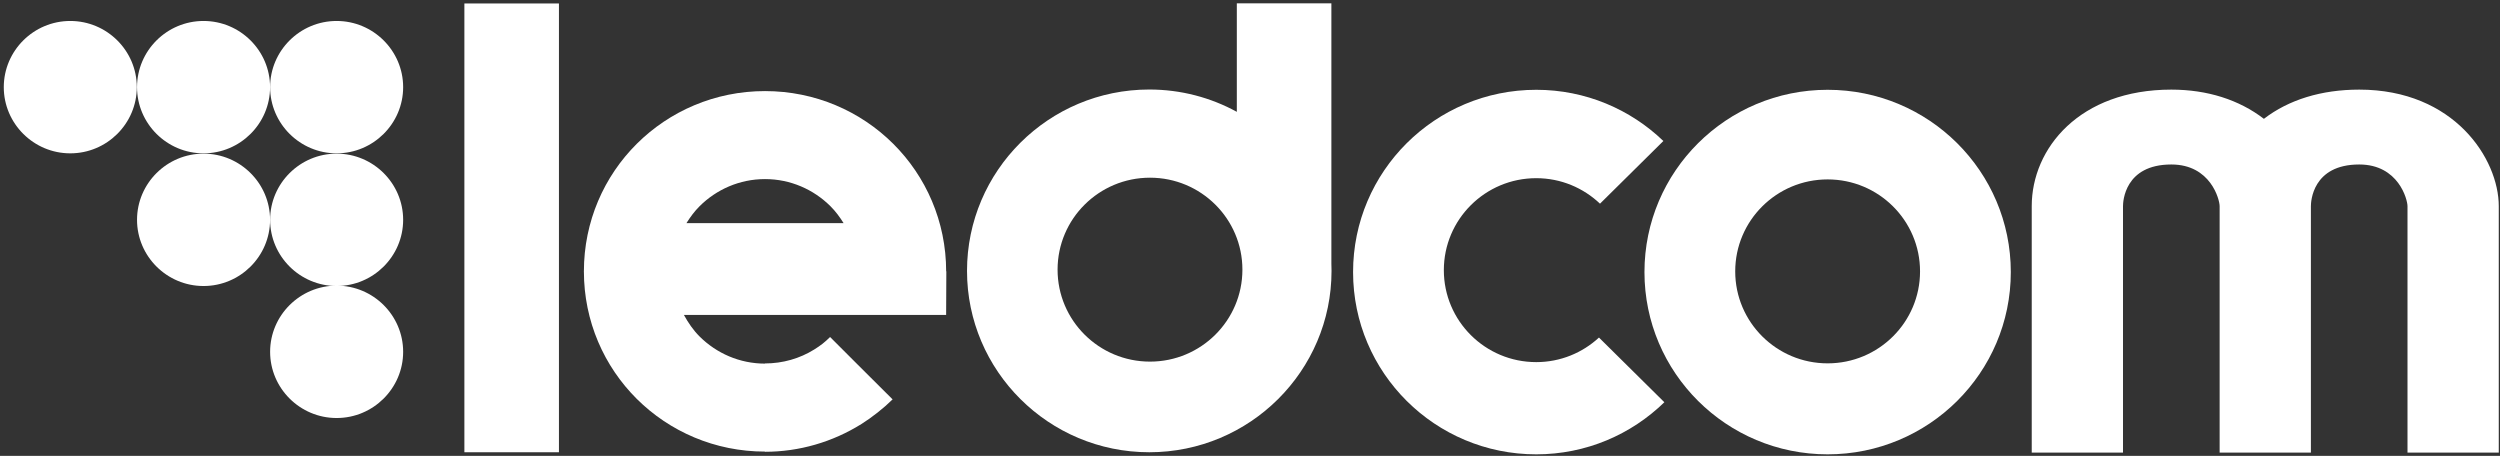
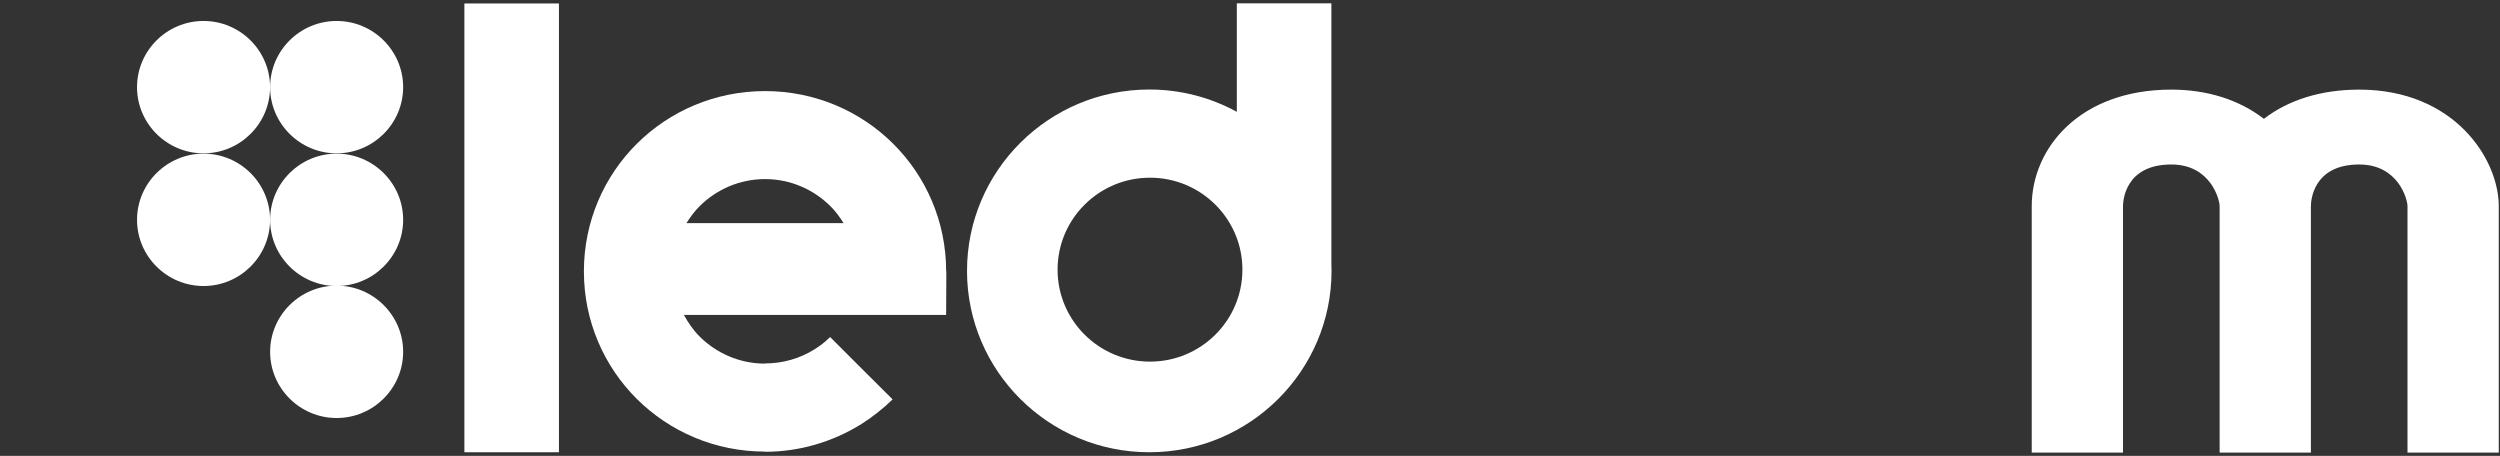
<svg xmlns="http://www.w3.org/2000/svg" width="170px" height="31px" viewBox="0 0 170 31" version="1.1">
  <rect x="0" y="0" width="170" height="31" fill="#333333" stroke="none" />
  <title>logo-ledcom</title>
  <desc>Created with Sketch.</desc>
  <defs />
  <g id="Symbols" stroke="none" stroke-width="1" fill="none" fill-rule="evenodd">
    <g id="header" transform="translate(-39, -25)" fill="#FFFFFF">
      <g id="logo-ledcom">
        <g transform="translate(39, 25)">
          <polygon id="Fill-65" points="31.578 30.753 38.008 30.753 38.008 0.236 31.578 0.236" />
          <path d="M64.337,21.414 L64.351,18.452 L64.351,18.451 L64.339,18.451 C64.338,15.056 62.963,11.99 60.739,9.777 C58.515,7.563 55.434,6.195 52.022,6.194 L52.022,6.183 L52.021,6.183 L52.02,6.183 L52.02,6.194 C48.609,6.195 45.528,7.563 43.303,9.777 C41.079,11.99 39.705,15.056 39.705,18.452 L39.692,18.452 L39.692,18.453 L39.705,18.453 C39.705,21.848 41.079,24.914 43.303,27.127 C45.528,29.339 48.609,30.708 52.021,30.708 L52.021,30.721 C54.346,30.721 56.616,30.057 58.575,28.834 C58.929,28.612 59.293,28.355 59.664,28.062 C60.041,27.766 60.384,27.466 60.69,27.164 L60.702,27.164 L60.702,27.163 L58.318,24.789 L56.446,22.917 L56.441,22.923 L56.435,22.917 L56.434,22.917 L56.44,22.923 C56.262,23.098 56.095,23.248 55.939,23.37 C55.778,23.497 55.587,23.629 55.369,23.765 C54.384,24.38 53.224,24.714 52.021,24.714 L52.021,24.726 C50.291,24.726 48.717,24.02 47.571,22.88 C47.141,22.451 46.798,21.948 46.505,21.414 L64.337,21.414 Z M56.472,14.024 C56.817,14.367 57.107,14.76 57.365,15.175 L46.677,15.175 C46.937,14.76 47.226,14.367 47.572,14.023 C48.718,12.883 50.291,12.178 52.02,12.178 L52.02,12.189 L52.021,12.189 L52.022,12.189 L52.022,12.178 C53.751,12.178 55.325,12.883 56.472,14.024 L56.472,14.024 Z" id="Fill-66" />
          <path d="M78.2,24.59 C74.729,24.59 71.915,21.79 71.915,18.336 C71.915,14.883 74.729,12.083 78.2,12.083 C81.67,12.083 84.484,14.883 84.484,18.336 C84.484,21.79 81.67,24.59 78.2,24.59 M90.534,17.937 L90.534,0.227 L84.104,0.227 L84.104,7.605 C82.337,6.638 80.307,6.087 78.151,6.087 C71.313,6.087 65.757,11.616 65.757,18.421 C65.757,25.224 71.313,30.753 78.151,30.753 C84.987,30.753 90.544,25.224 90.544,18.421 C90.544,18.259 90.54,18.097 90.534,17.937" id="Fill-67" />
-           <path d="M124.279,24.708 C120.808,24.708 117.995,21.908 117.995,18.454 C117.995,15 120.808,12.2 124.279,12.2 C127.75,12.2 130.563,15 130.563,18.454 C130.563,21.908 127.75,24.708 124.279,24.708 M124.279,6.106 C117.4,6.106 111.823,11.655 111.823,18.501 C111.823,25.346 117.4,30.895 124.279,30.895 C131.158,30.895 136.735,25.346 136.735,18.501 C136.735,11.655 131.158,6.106 124.279,6.106" id="Fill-68" />
-           <path d="M104.465,24.624 C100.994,24.624 98.181,21.824 98.181,18.37 C98.181,14.917 100.994,12.116 104.465,12.116 C106.148,12.116 107.672,12.779 108.8,13.85 L113.109,9.588 C110.869,7.435 107.825,6.106 104.465,6.106 C97.586,6.106 92.009,11.655 92.009,18.501 C92.009,25.346 97.586,30.895 104.465,30.895 C107.858,30.895 110.93,29.542 113.176,27.352 L108.73,22.954 C107.609,23.988 106.113,24.624 104.465,24.624" id="Fill-69" />
          <path d="M144.364,14.018 C144.364,13.728 144.457,11.185 147.65,11.185 C150.33,11.185 150.935,13.578 150.935,14.018 L150.935,30.778 L157.141,30.778 L157.141,14.018 C157.141,13.728 157.233,11.185 160.426,11.185 C163.105,11.185 163.71,13.578 163.71,14.018 L163.71,30.778 L169.916,30.778 L169.916,14.018 C169.916,10.823 166.901,6.094 160.426,6.094 C157.863,6.094 155.635,6.779 153.945,8.08 C152.251,6.779 150.088,6.094 147.65,6.094 C141.419,6.094 138.158,10.081 138.158,14.018 L138.158,30.778 L144.364,30.778 L144.364,14.018 Z" id="Fill-70" />
-           <path d="M4.78,10.427 C7.271,10.427 9.303,8.405 9.303,5.927 C9.303,3.447 7.271,1.426 4.78,1.426 C2.289,1.426 0.257,3.447 0.257,5.927 C0.257,8.405 2.289,10.427 4.78,10.427" id="Fill-71" />
          <path d="M13.841,10.427 C16.332,10.427 18.364,8.405 18.364,5.927 C18.364,3.447 16.332,1.426 13.841,1.426 C11.35,1.426 9.318,3.447 9.318,5.927 C9.318,8.405 11.35,10.427 13.841,10.427" id="Fill-72" />
          <path d="M22.891,10.427 C25.382,10.427 27.414,8.405 27.414,5.927 C27.414,3.447 25.382,1.426 22.891,1.426 C20.4,1.426 18.368,3.447 18.368,5.927 C18.368,8.405 20.4,10.427 22.891,10.427" id="Fill-73" />
          <path d="M13.841,19.449 C16.332,19.449 18.364,17.427 18.364,14.948 C18.364,12.469 16.332,10.447 13.841,10.447 C11.35,10.447 9.318,12.469 9.318,14.948 C9.318,17.427 11.35,19.449 13.841,19.449" id="Fill-74" />
          <path d="M22.891,19.449 C25.382,19.449 27.414,17.427 27.414,14.948 C27.414,12.469 25.382,10.447 22.891,10.447 C20.4,10.447 18.368,12.469 18.368,14.948 C18.368,17.427 20.4,19.449 22.891,19.449" id="Fill-75" />
          <path d="M22.891,28.425 C25.382,28.425 27.414,26.402 27.414,23.924 C27.414,21.445 25.382,19.423 22.891,19.423 C20.4,19.423 18.368,21.445 18.368,23.924 C18.368,26.402 20.4,28.425 22.891,28.425" id="Fill-76" />
        </g>
      </g>
    </g>
  </g>
</svg>